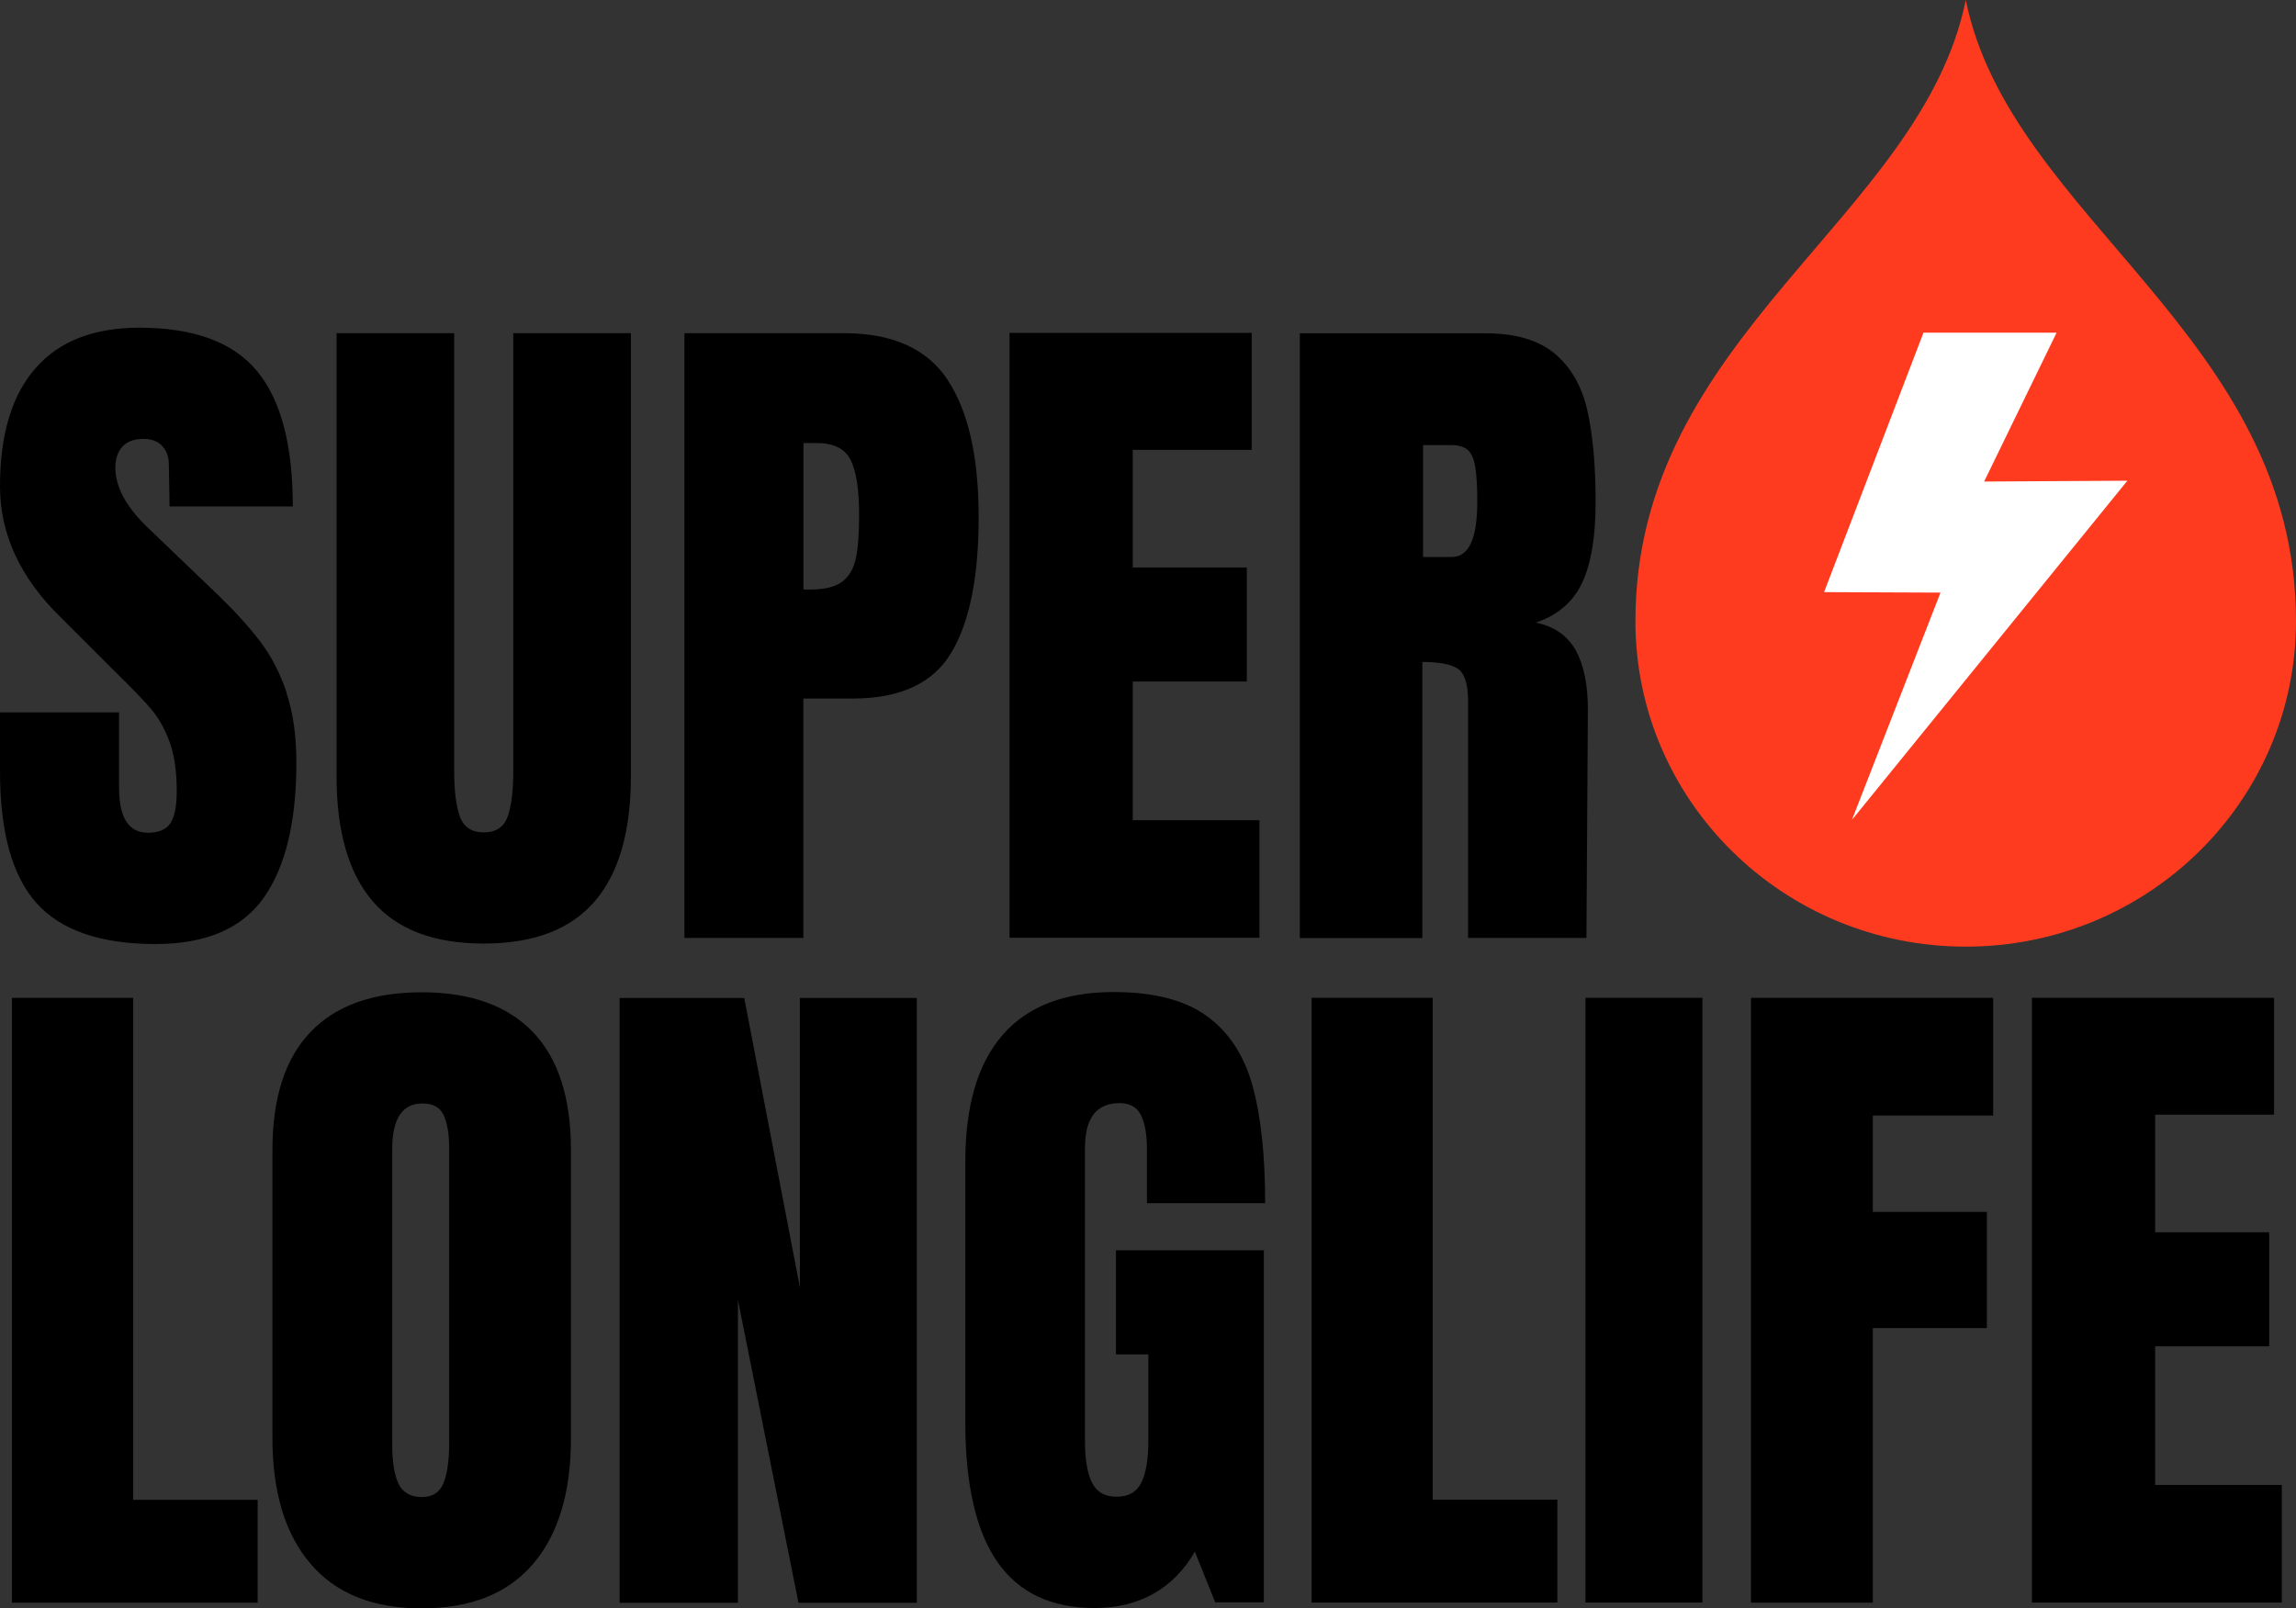
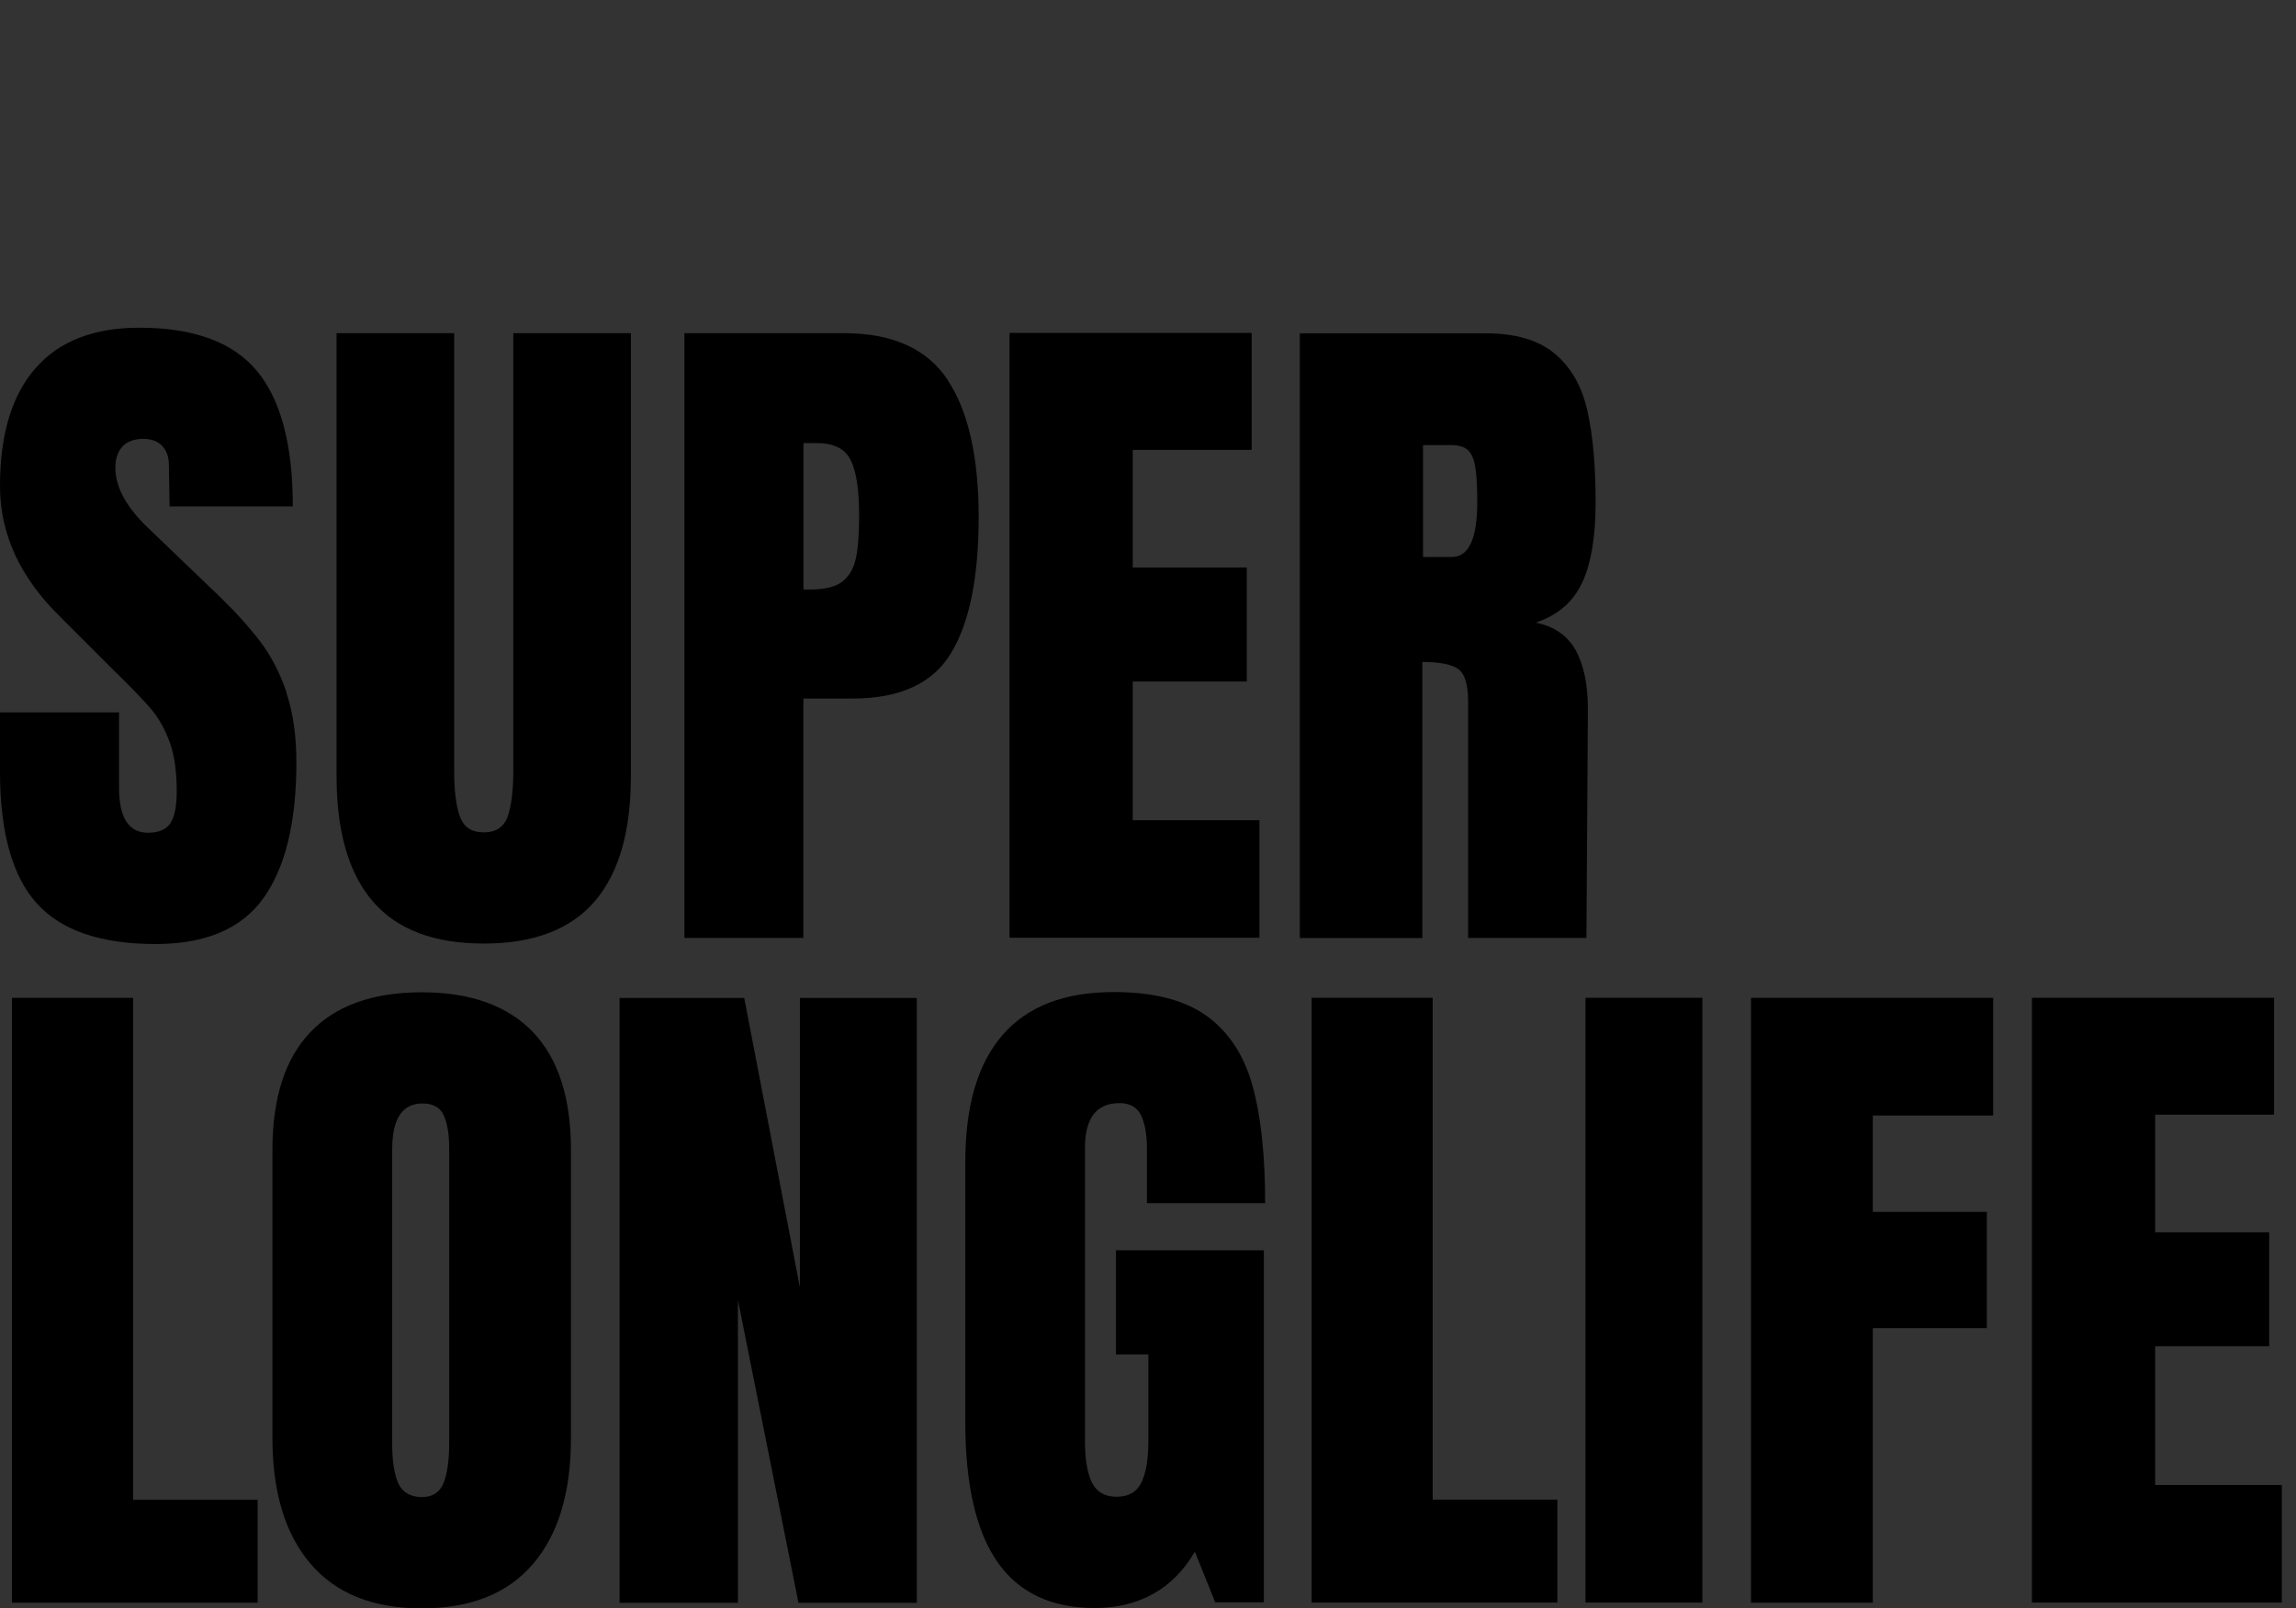
<svg xmlns="http://www.w3.org/2000/svg" id="Ebene_2" viewBox="0 0 192.66 134.97">
  <rect x="0" y="0" width="192.66" height="134.97" fill="#333333" stroke="none" />
  <defs>
    <style>.cls-1{fill:#fff;}.cls-2{fill:#fe3b1f;}</style>
  </defs>
  <g id="Ebene_1-2">
    <g>
      <path d="M67.12,108.03l-4.67-24.28h-10.46v50.75h9.93v-25.41l5.08,25.41h9.93v-50.75h-9.81v24.28ZM11.17,83.74H1v50.75H21.62v-8.63H11.17v-42.13Zm24.22-.47c-4.1,0-7.21,1.11-9.34,3.34-2.13,2.23-3.19,5.52-3.19,9.9v24.16c0,4.53,1.06,8.05,3.19,10.55,2.13,2.5,5.24,3.75,9.34,3.75s7.21-1.24,9.33-3.72c2.13-2.48,3.19-6.01,3.19-10.58v-24.16c0-4.37-1.06-7.67-3.19-9.9-2.13-2.22-5.24-3.34-9.33-3.34Zm2.3,37.87c0,1.42-.16,2.52-.47,3.31-.32,.79-.93,1.18-1.83,1.18s-1.6-.37-1.95-1.12c-.35-.75-.53-1.85-.53-3.31v-24.76c0-2.56,.85-3.84,2.54-3.84,.91,0,1.51,.35,1.8,1.03,.3,.69,.44,1.59,.44,2.69v24.82Zm109.24,13.35h10.22v-23.04h9.57v-9.75h-9.57v-8.09h10.1v-9.87h-20.32v50.75Zm33.91-9.87v-11.64h9.57v-9.57h-9.57v-9.87h9.98v-9.81h-20.32v50.75h20.97v-9.87h-10.64Zm-60.62-40.89h-10.16v50.75h20.62v-8.63h-10.46v-42.13Zm12.82,50.75h9.81v-50.75h-9.81v50.75Zm-26.88-33.5c0-4.02-.35-7.31-1.06-9.87-.71-2.56-1.99-4.51-3.84-5.85-1.85-1.34-4.45-2.01-7.8-2.01-4.14,0-7.25,1.2-9.33,3.6-2.09,2.4-3.13,5.95-3.13,10.63v21.86c0,5.24,.9,9.15,2.69,11.73,1.79,2.58,4.52,3.87,8.18,3.87s6.58-1.58,8.39-4.73l1.71,4.25h4.08v-29.54h-12.41v8.74h2.72v7.27c0,1.54-.2,2.7-.59,3.49-.39,.79-1.08,1.18-2.07,1.18s-1.67-.39-2.07-1.18c-.39-.79-.59-1.95-.59-3.49v-24.58c0-2.52,.96-3.78,2.9-3.78,.87,0,1.47,.34,1.8,1.01,.33,.67,.5,1.61,.5,2.84v4.55h9.93Zm-.47-32.15h-10.64v-11.64h9.57v-9.57h-9.57v-9.87h9.98v-9.81h-20.32v50.75h20.97v-9.87ZM24.05,58.12c-.55-1.63-1.28-3.05-2.19-4.25-.91-1.2-2.05-2.47-3.43-3.81l-5.91-5.67c-1.89-1.77-2.84-3.49-2.84-5.14,0-.75,.2-1.34,.59-1.77,.39-.43,.98-.65,1.77-.65,.67,0,1.19,.2,1.57,.59,.37,.4,.56,.93,.56,1.6l.06,3.48h10.34c0-5.16-1-8.95-3.01-11.37-2.01-2.42-5.3-3.63-9.87-3.63-3.82,0-6.73,1.13-8.71,3.4-1.99,2.27-2.98,5.56-2.98,9.9,0,4.02,1.69,7.68,5.08,10.99l4.37,4.37c1.58,1.54,2.67,2.67,3.28,3.4,.61,.73,1.11,1.64,1.51,2.72,.39,1.08,.59,2.45,.59,4.11,0,1.26-.18,2.16-.53,2.69-.35,.53-.98,.8-1.89,.8-1.61,0-2.42-1.26-2.42-3.78v-6.32H0v4.96c0,5.08,1.02,8.76,3.07,11.05,2.05,2.29,5.38,3.43,9.98,3.43,4.21,0,7.24-1.29,9.07-3.87,1.83-2.58,2.75-6.37,2.75-11.37,0-2.25-.28-4.18-.83-5.82Zm28.89-30.16h-9.87v36.75c0,1.65-.16,2.92-.47,3.81-.32,.89-.98,1.33-2.01,1.33s-1.69-.45-2.01-1.36c-.32-.91-.47-2.17-.47-3.78V27.96h-9.87v37.16c0,4.65,1.01,8.15,3.04,10.52,2.03,2.36,5.13,3.54,9.31,3.54s7.28-1.18,9.31-3.54c2.03-2.36,3.04-5.87,3.04-10.52V27.96Zm66.41,27.59c1.46,0,2.46,.2,3.01,.59,.55,.39,.83,1.3,.83,2.72v19.85h9.93l.12-19.2c0-2.09-.35-3.74-1.03-4.96-.69-1.22-1.8-1.99-3.34-2.3,1.85-.63,3.15-1.75,3.9-3.37,.75-1.61,1.12-3.86,1.12-6.73,0-3.15-.24-5.74-.71-7.77-.47-2.03-1.39-3.6-2.75-4.73-1.36-1.12-3.28-1.68-5.76-1.68h-15.6v50.75h10.28v-23.16Zm.06-18.2h2.36c.59,0,1.04,.13,1.36,.38,.31,.26,.53,.72,.65,1.39,.12,.67,.18,1.67,.18,3.01,0,3.07-.71,4.61-2.13,4.61h-2.42v-9.39Zm-39.88-5.46c-1.73-2.62-4.63-3.93-8.69-3.93h-13.41v50.75h9.98v-20.09h4.14c3.98,0,6.74-1.28,8.27-3.84,1.54-2.56,2.3-6.36,2.3-11.4s-.87-8.87-2.6-11.49Zm-7.71,14.95c-.18,.85-.55,1.5-1.12,1.95-.57,.45-1.47,.68-2.69,.68h-.59v-12.29h1.12c1.42,0,2.36,.47,2.84,1.42,.47,.95,.71,2.48,.71,4.61,0,1.58-.09,2.79-.27,3.63Z" />
-       <path class="cls-2" d="M164.95,0c-3.72,18.34-27.72,28.15-27.72,52.13,0,15.08,12.41,27.31,27.72,27.31s27.71-12.23,27.71-27.31c0-23.98-23.99-33.79-27.71-52.13" />
-       <polygon class="cls-1" points="161.4 27.92 153.06 49.69 162.83 49.73 155.4 68.8 178.51 40.34 166.49 40.41 172.57 27.92 161.4 27.92" />
    </g>
  </g>
</svg>